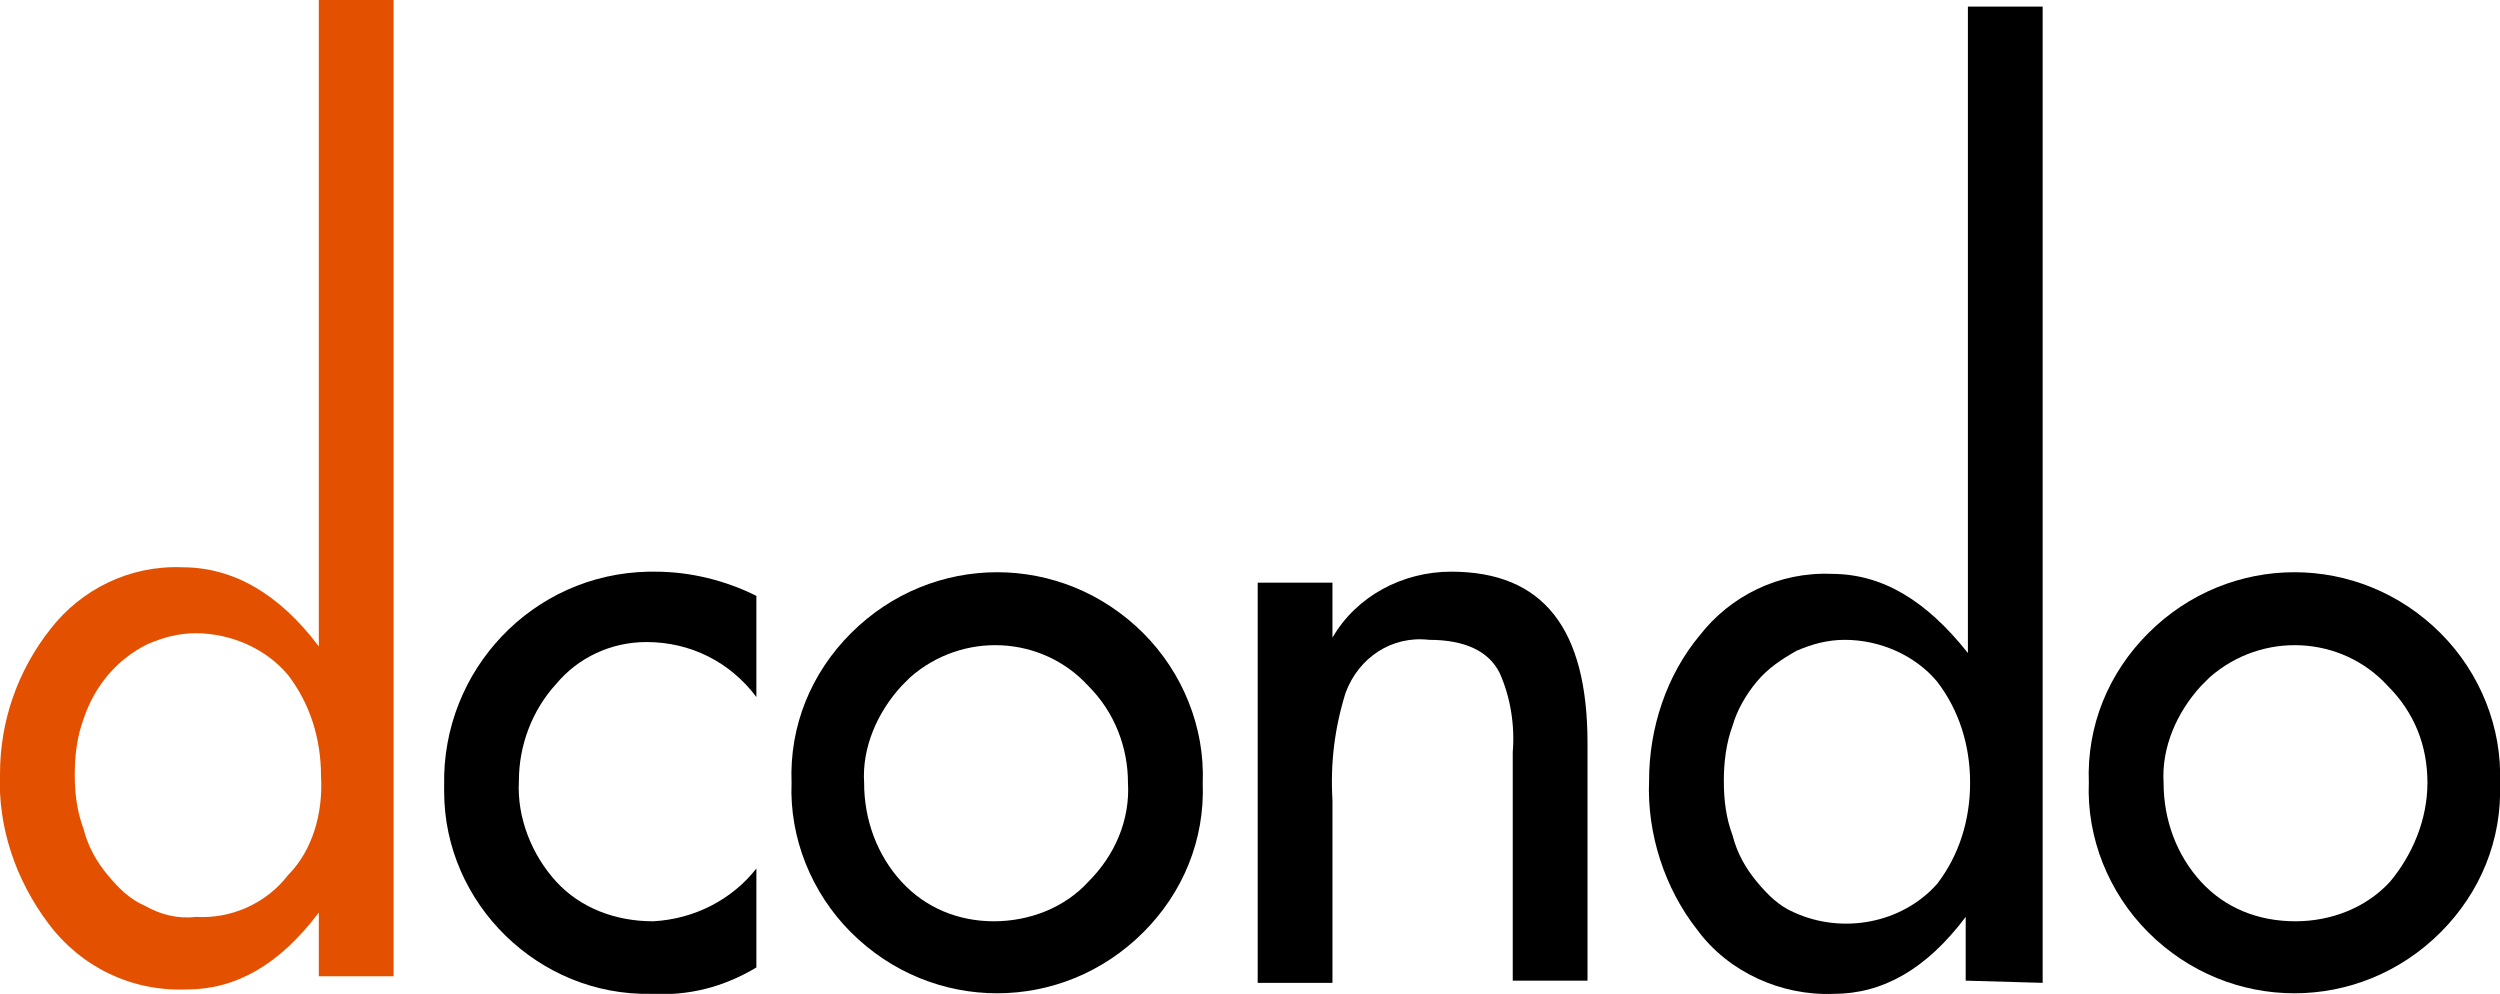
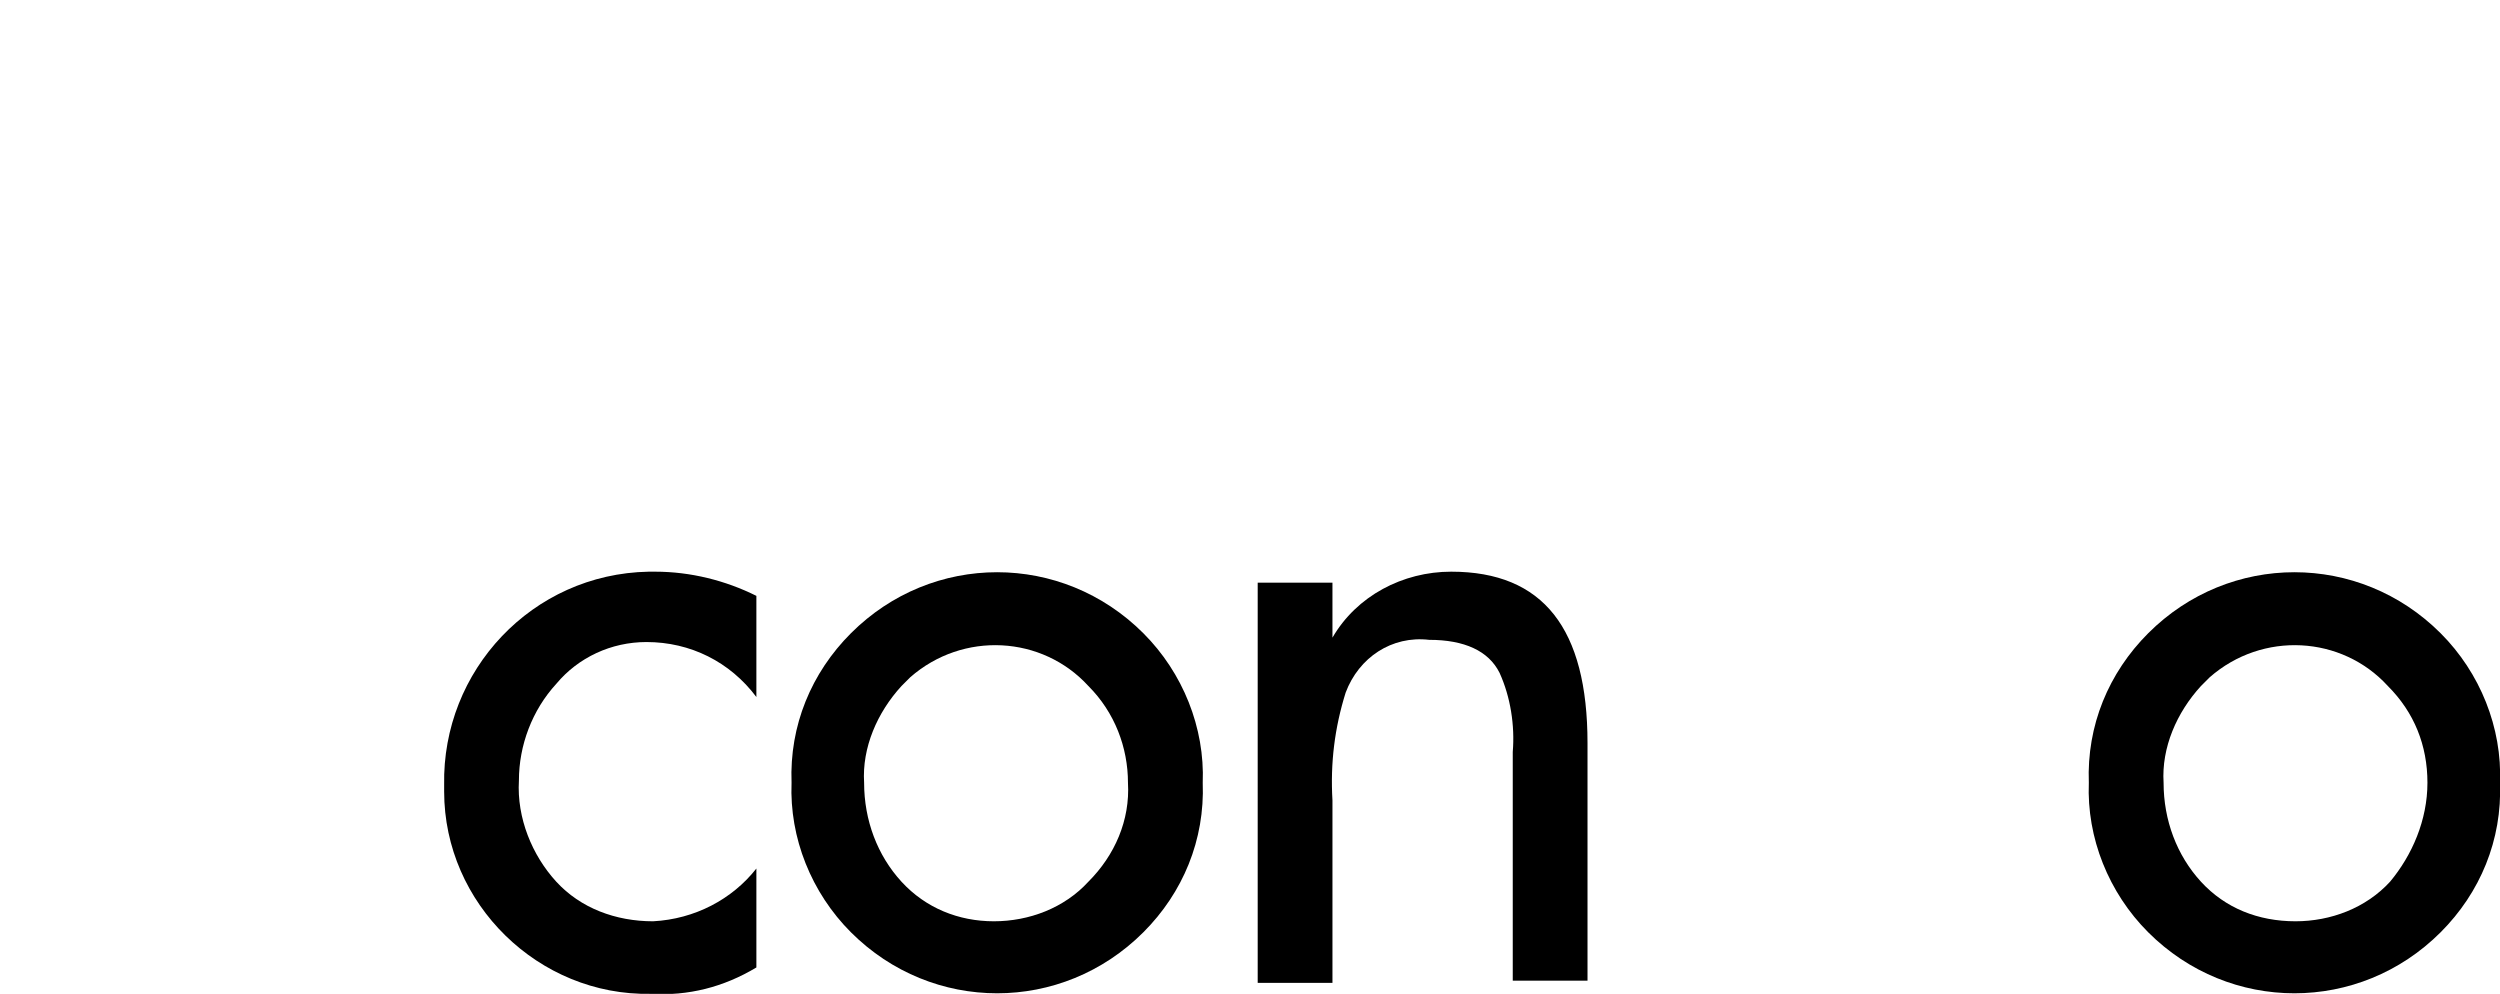
<svg xmlns="http://www.w3.org/2000/svg" xmlns:xlink="http://www.w3.org/1999/xlink" version="1.0" id="Group_19095" x="0px" y="0px" viewBox="0 0 113.7 45.2" style="enable-background:new 0 0 113.7 45.2;" xml:space="preserve">
  <style type="text/css">
	.st0{clip-path:url(#SVGID_00000091737015300536796610000005309666999887768192_);}
	.st1{fill:#E35100;}
</style>
  <g>
    <defs>
      <rect id="SVGID_1_" width="113.7" height="45.2" />
    </defs>
    <clipPath id="SVGID_00000173868136904304027350000015151648943383803012_">
      <use xlink:href="#SVGID_1_" style="overflow:visible;" />
    </clipPath>
    <g id="Group_19097" transform="translate(0 0)" style="clip-path:url(#SVGID_00000173868136904304027350000015151648943383803012_);">
      <path id="Path_18251" d="M29.6,45.2c-5.1,0.1-9.4-4.1-9.4-9.2c0-0.1,0-0.2,0-0.3c-0.1-5.2,4-9.6,9.3-9.7c0.1,0,0.2,0,0.3,0    c1.6,0,3.2,0.4,4.6,1.1v4.6c-1.2-1.6-3-2.5-5-2.5c-1.6,0-3.1,0.7-4.1,1.9c-1.1,1.2-1.7,2.8-1.7,4.4c-0.1,1.7,0.6,3.4,1.7,4.6    c1.1,1.2,2.7,1.8,4.4,1.8c1.9-0.1,3.6-1,4.7-2.4v4.5C32.9,44.9,31.3,45.3,29.6,45.2" />
      <path id="Path_18252" d="M51.3,35.6c0-1.6-0.6-3.2-1.8-4.4c-2.1-2.3-5.7-2.5-8.1-0.4c-0.1,0.1-0.3,0.3-0.4,0.4    c-1.1,1.2-1.8,2.8-1.7,4.4c0,1.7,0.6,3.3,1.7,4.5c1.1,1.2,2.6,1.8,4.2,1.8c1.6,0,3.2-0.6,4.3-1.8C50.7,38.9,51.4,37.3,51.3,35.6     M54.7,35.6c0.1,2.6-0.9,5-2.7,6.8c-3.7,3.7-9.6,3.7-13.3,0c0,0,0,0,0,0c-1.8-1.8-2.8-4.3-2.7-6.8c-0.1-2.6,0.9-5,2.7-6.8    c3.7-3.7,9.6-3.7,13.3,0c0,0,0,0,0,0C53.8,30.6,54.8,33.1,54.7,35.6" />
      <path id="Path_18253" d="M68.8,44.6V34.2c0.1-1.2-0.1-2.5-0.6-3.6c-0.5-1-1.6-1.5-3.2-1.5c-1.7-0.2-3.2,0.8-3.8,2.4    c-0.5,1.6-0.7,3.2-0.6,4.9v8.3h-3.4V26.5h3.4v2.5c1.1-1.9,3.2-3,5.4-3c4.2,0,6.2,2.6,6.2,7.8v10.8H68.8z" />
-       <path id="Path_18254" d="M89.6,35.6c0-1.7-0.5-3.3-1.5-4.6c-1-1.2-2.6-1.9-4.2-1.9c-0.8,0-1.5,0.2-2.2,0.5    C81,30,80.4,30.4,79.9,31c-0.5,0.6-0.9,1.3-1.1,2c-0.3,0.8-0.4,1.7-0.4,2.5c0,0.9,0.1,1.7,0.4,2.5c0.2,0.8,0.6,1.5,1.1,2.1    c0.5,0.6,1,1.1,1.7,1.4c2.2,1,4.9,0.5,6.5-1.3C89.1,38.9,89.6,37.3,89.6,35.6 M89.4,44.6v-2.9c-1.8,2.4-3.8,3.5-6,3.5    c-2.4,0.1-4.8-1-6.2-2.9c-1.5-1.9-2.3-4.4-2.2-6.8c0-2.4,0.8-4.8,2.3-6.6c1.4-1.8,3.6-2.9,6-2.8c2.3,0,4.3,1.2,6.2,3.6V0.3h3.4    v44.4L89.4,44.6z" />
      <path id="Path_18255" d="M110.4,35.6c0-1.7-0.6-3.2-1.8-4.4c-2.1-2.3-5.7-2.5-8.1-0.4c-0.1,0.1-0.3,0.3-0.4,0.4    c-1.1,1.2-1.8,2.8-1.7,4.4c0,1.7,0.6,3.3,1.7,4.5c1.1,1.2,2.6,1.8,4.3,1.8c1.6,0,3.2-0.6,4.3-1.8    C109.7,38.9,110.4,37.3,110.4,35.6 M113.7,35.6c0.1,2.6-0.9,5-2.7,6.8c-3.7,3.7-9.6,3.7-13.3,0c0,0,0,0,0,0    c-1.8-1.8-2.8-4.3-2.7-6.8c-0.1-2.6,0.9-5,2.7-6.8c3.7-3.7,9.6-3.7,13.3,0C112.8,30.6,113.8,33.1,113.7,35.6" />
-       <path id="Path_18256" class="st1" d="M14.6,35.3c0-1.7-0.5-3.3-1.5-4.6c-1-1.2-2.6-1.9-4.2-1.9c-0.8,0-1.5,0.2-2.2,0.5    c-1.4,0.7-2.4,1.9-2.9,3.4c-0.3,0.8-0.4,1.7-0.4,2.5c0,0.9,0.1,1.7,0.4,2.5c0.2,0.8,0.6,1.5,1.1,2.1c0.5,0.6,1,1.1,1.7,1.4    c0.7,0.4,1.5,0.6,2.3,0.5c1.6,0.1,3.2-0.6,4.2-1.9C14.2,38.7,14.7,37,14.6,35.3 M14.5,44.4v-2.9c-1.8,2.4-3.8,3.5-6,3.5    C6,45.1,3.7,44,2.2,42c-1.5-2-2.3-4.4-2.2-6.8c0-2.4,0.8-4.7,2.3-6.6c1.4-1.8,3.6-2.9,6-2.8c2.3,0,4.4,1.2,6.2,3.6V0h3.4v44.4    L14.5,44.4z" />
    </g>
  </g>
</svg>